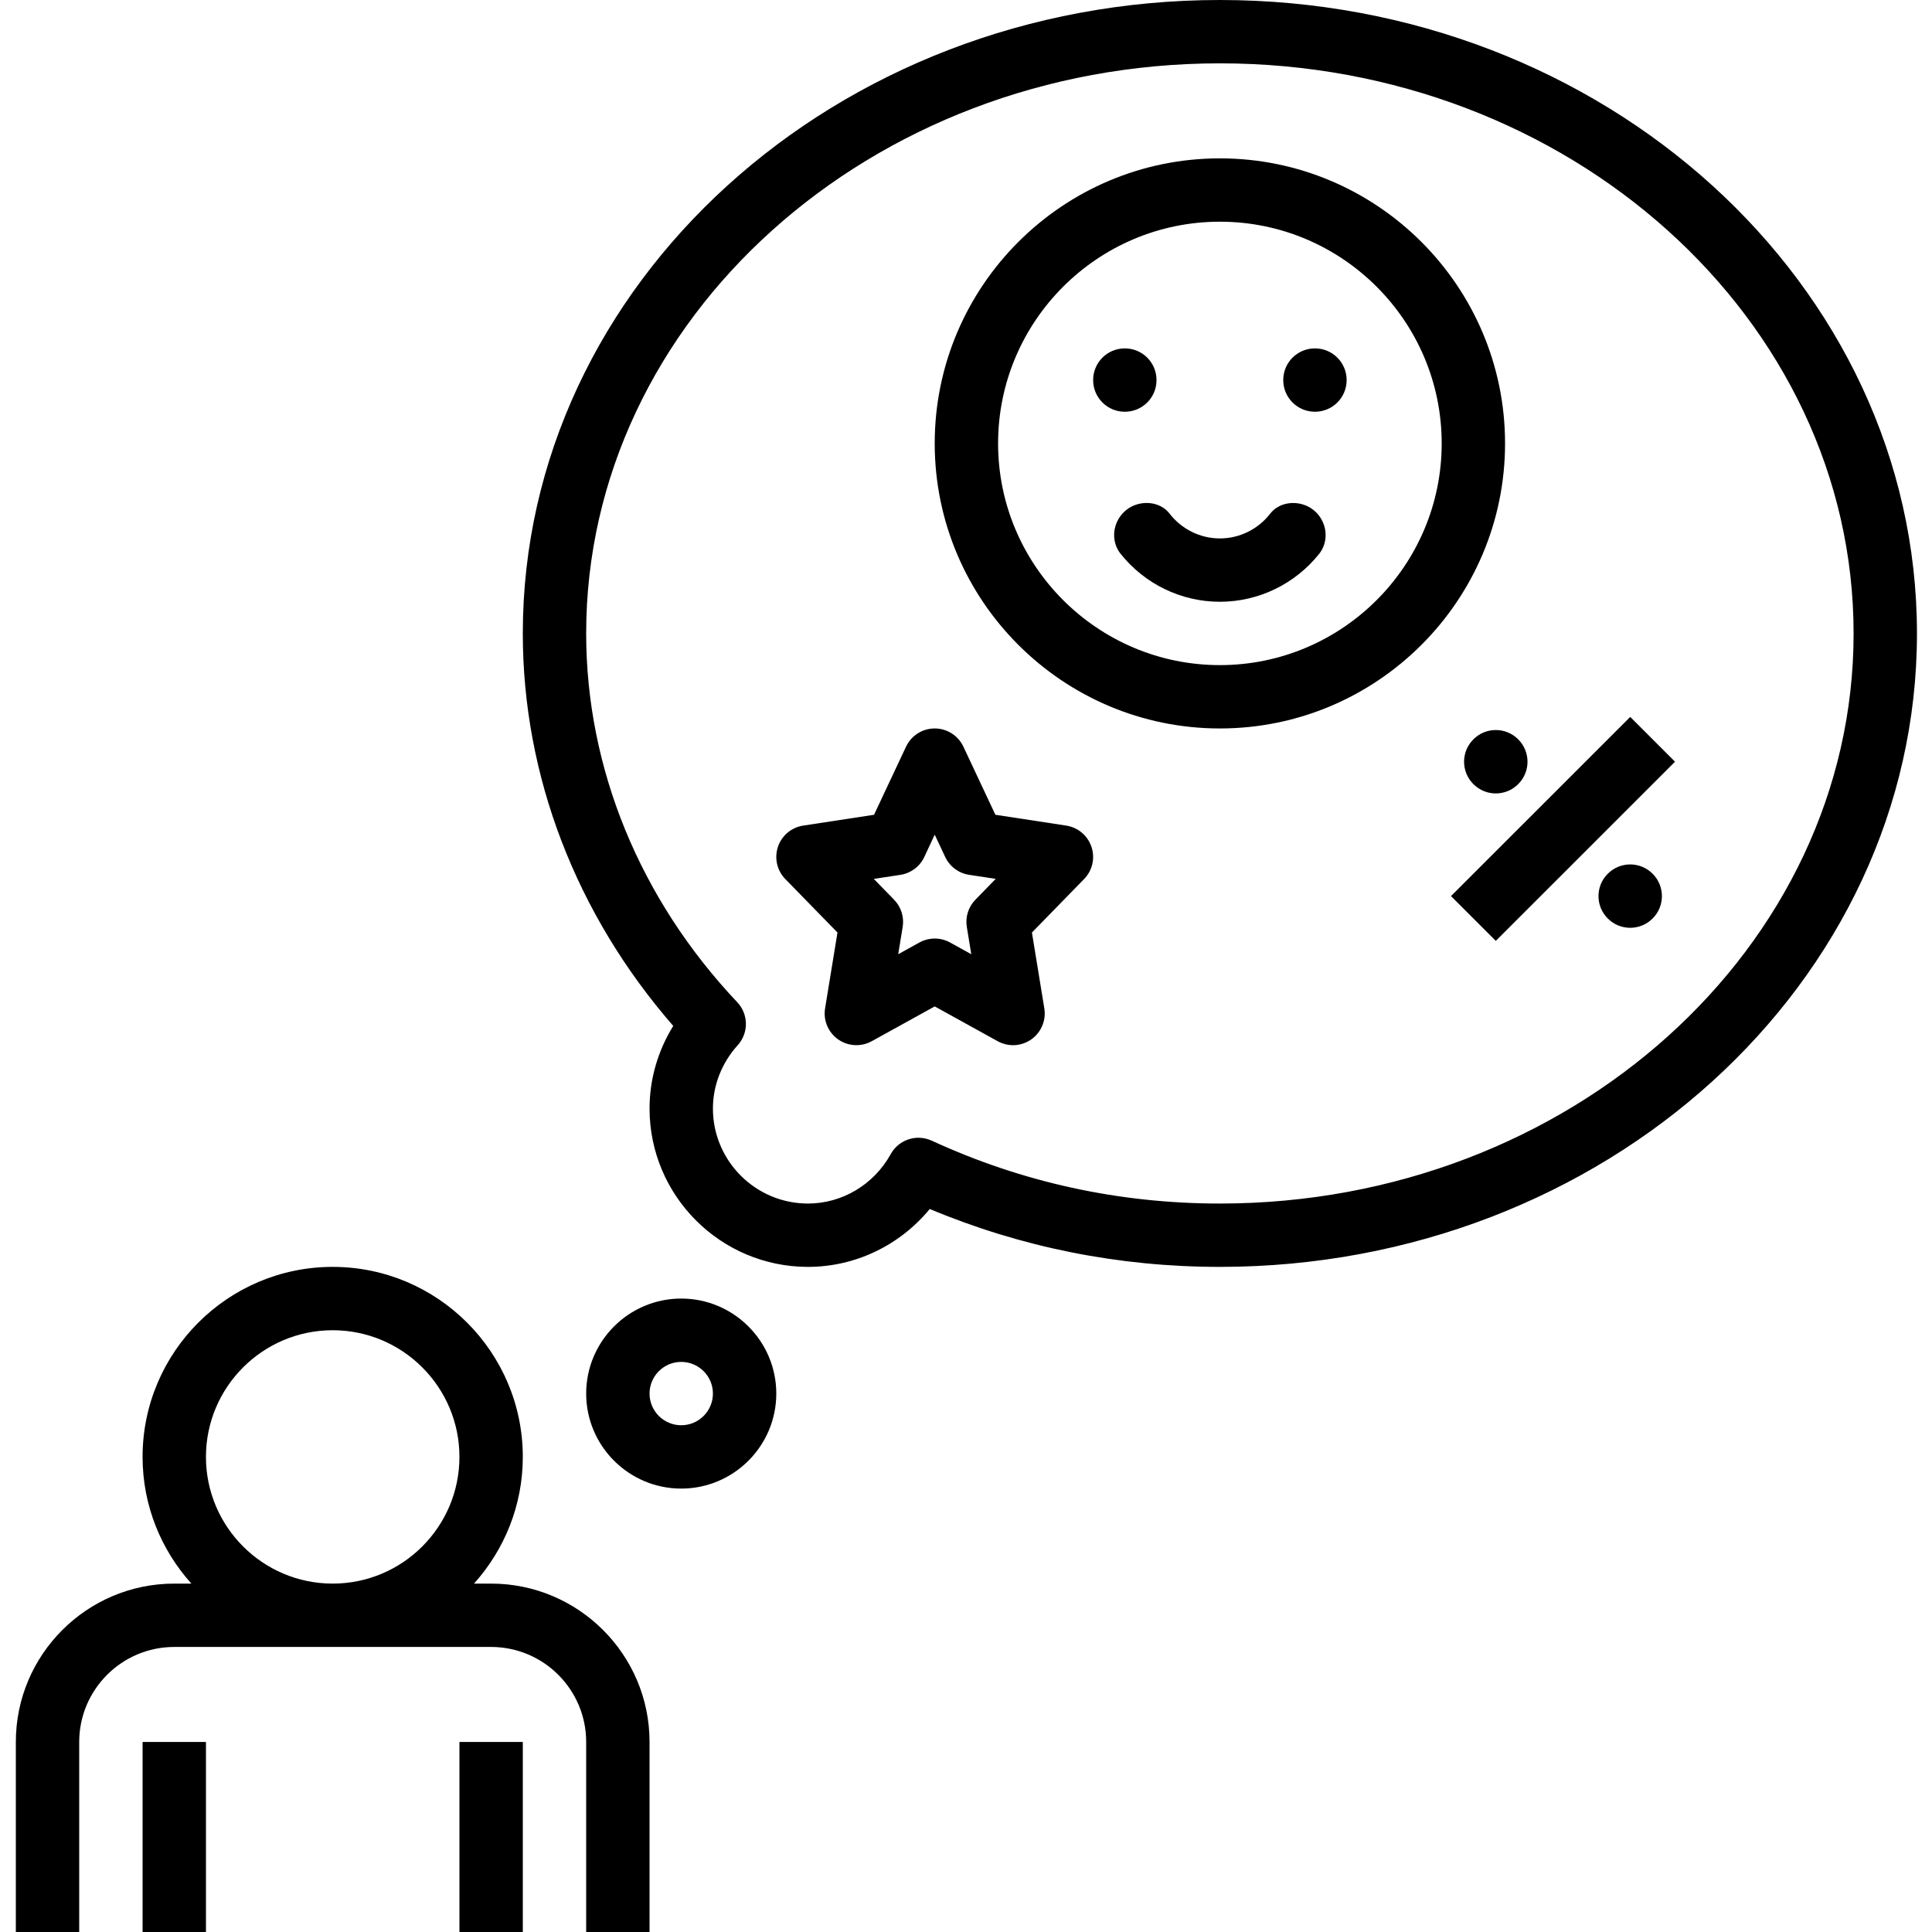
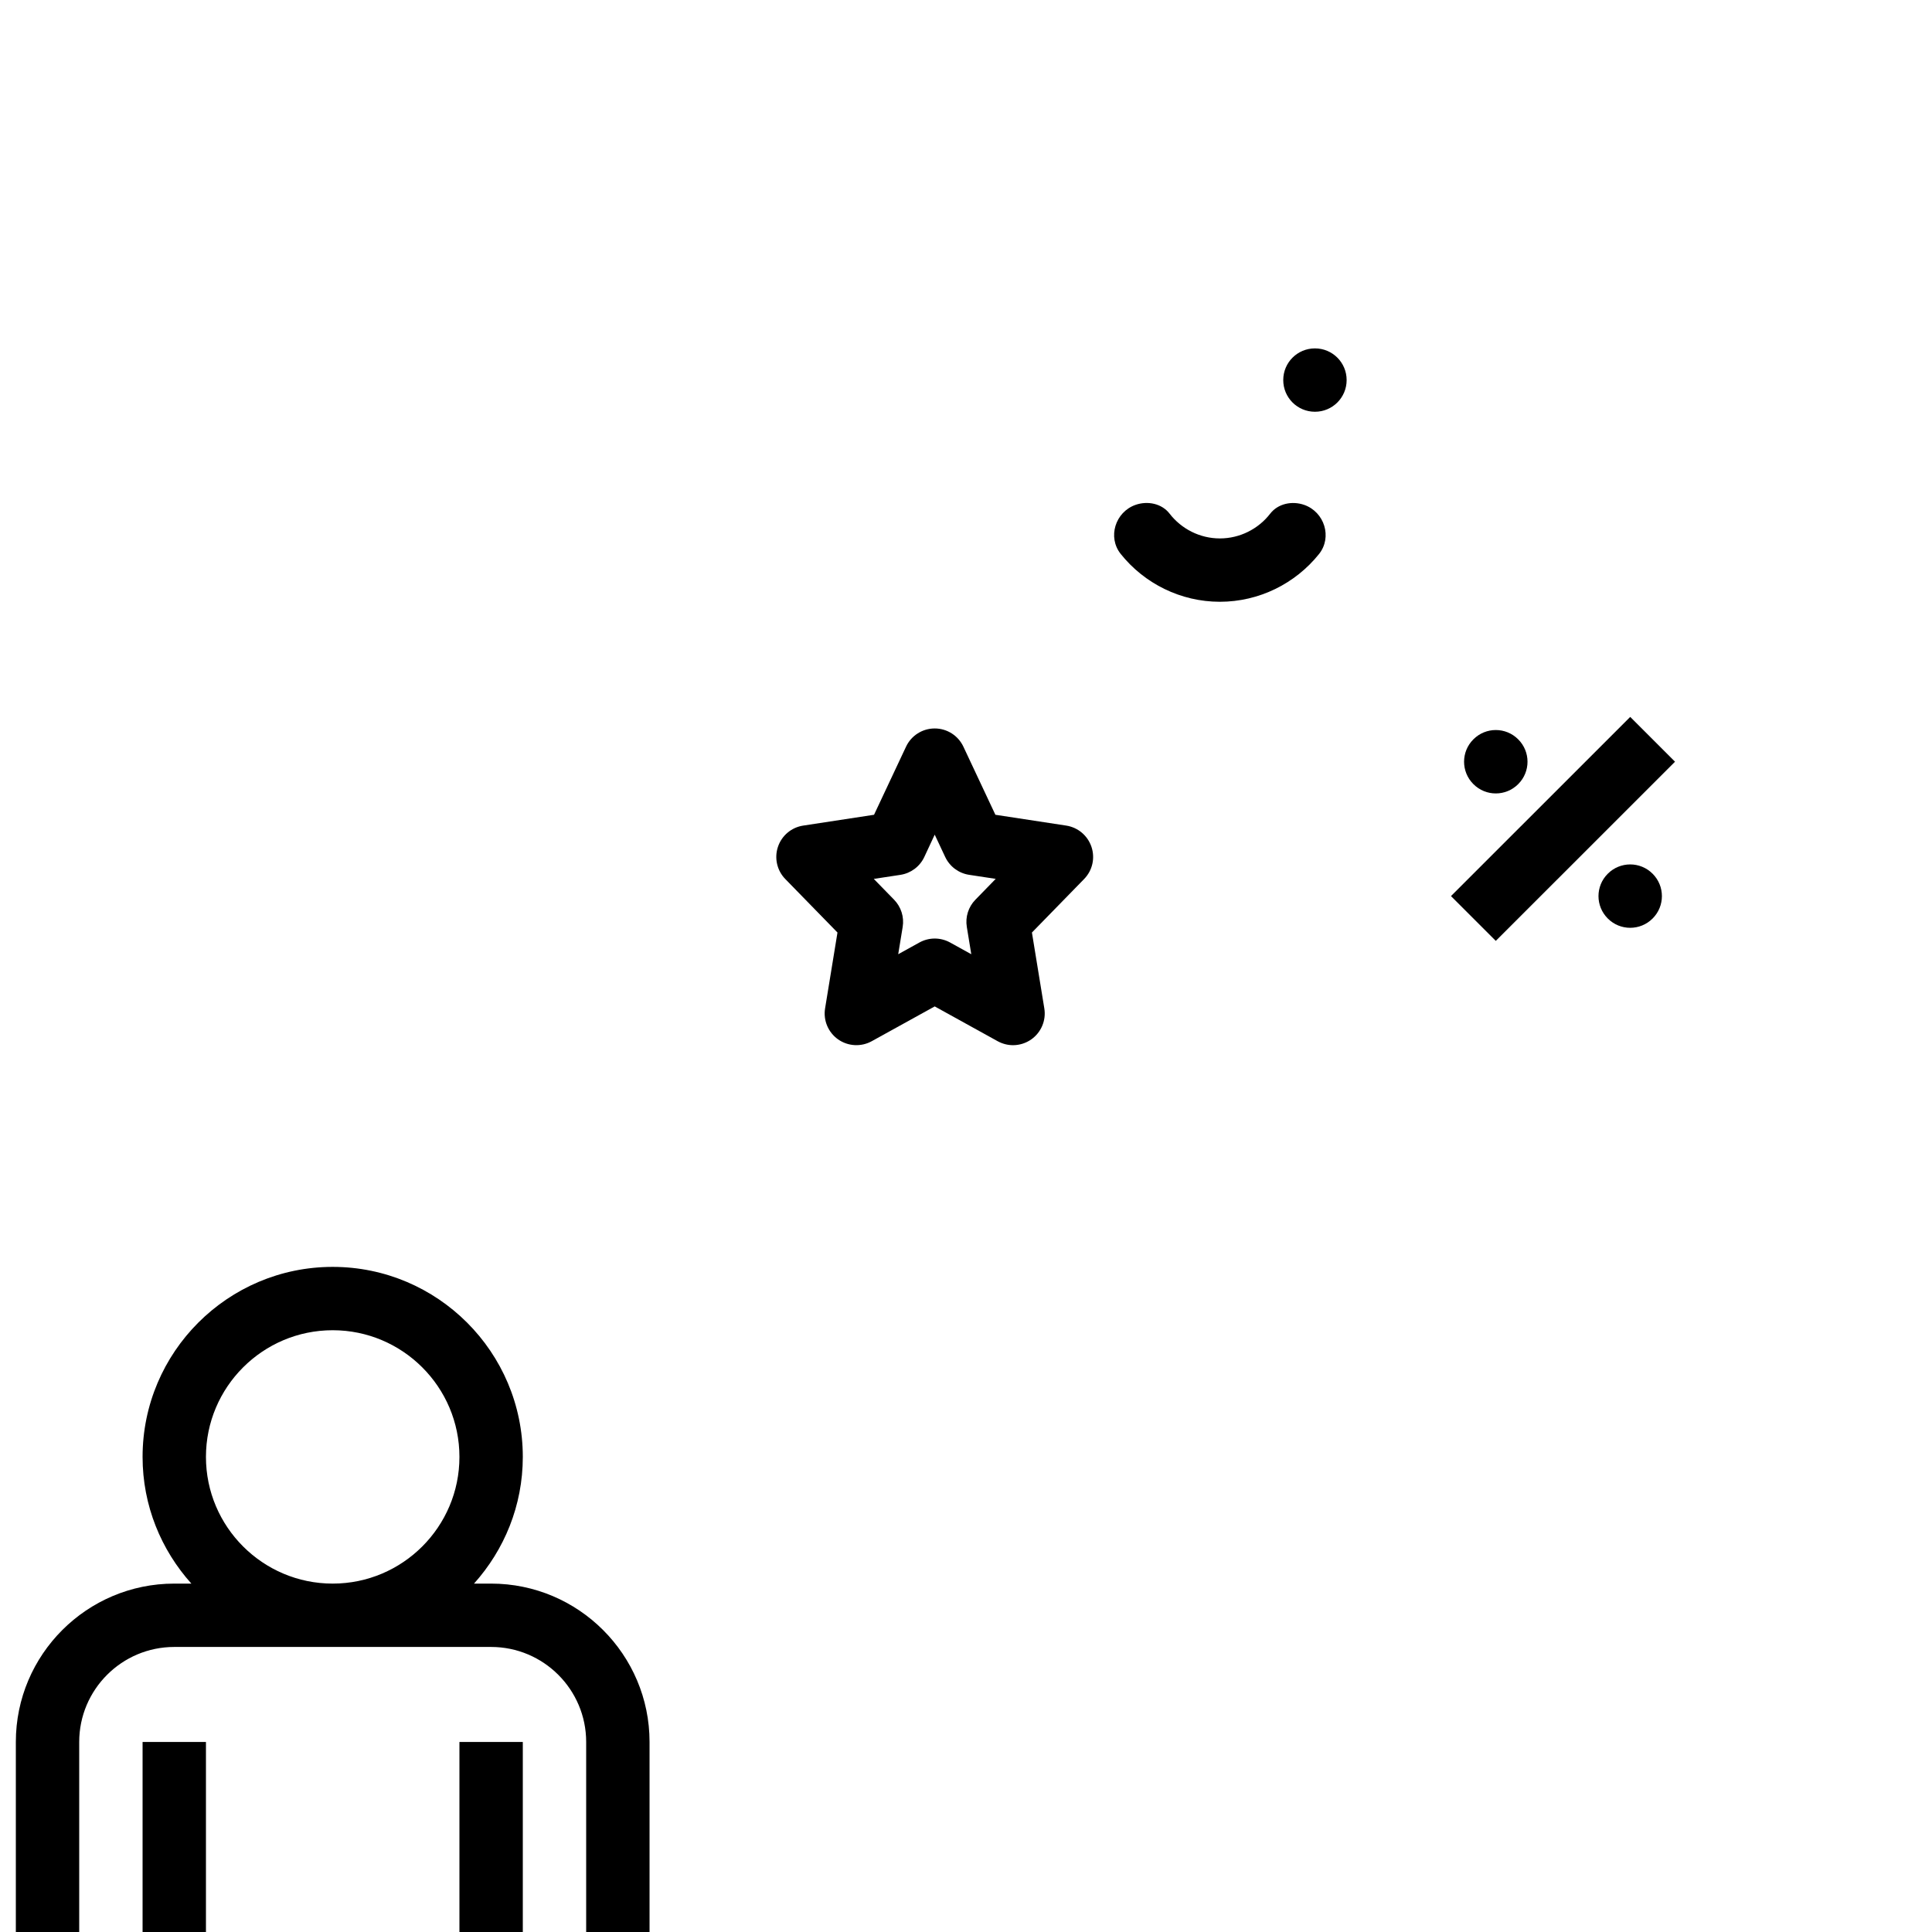
<svg xmlns="http://www.w3.org/2000/svg" width="1200" zoomAndPan="magnify" viewBox="0 0 900 900" height="1200" preserveAspectRatio="xMidYMid meet" version="1.0">
  <defs>
    <clipPath id="0d3c5473b8">
      <path d="M 7.312 590 L 303 590 L 303 900 L 7.312 900 Z M 7.312 590 " clip-rule="nonzero" />
    </clipPath>
  </defs>
  <g clip-path="url(#0d3c5473b8)">
    <path fill="#000000" d="M 36.898 811.477 C 36.898 787.07 56.766 767.215 81.18 767.215 L 228.781 767.215 C 253.195 767.215 273.062 787.07 273.062 811.477 L 273.062 900 L 302.586 900 L 302.586 811.477 C 302.586 770.797 269.477 737.703 228.781 737.703 L 220.812 737.703 C 234.895 722.02 243.543 701.379 243.543 678.688 C 243.543 629.867 203.824 590.164 154.98 590.164 C 106.137 590.164 66.418 629.867 66.418 678.688 C 66.418 701.379 75.066 722.02 89.148 737.703 L 81.18 737.703 C 40.484 737.703 7.379 770.797 7.379 811.477 L 7.379 900 L 36.898 900 Z M 154.98 619.672 C 187.543 619.672 214.023 646.141 214.023 678.688 C 214.023 711.234 187.543 737.703 154.98 737.703 C 122.418 737.703 95.938 711.234 95.938 678.688 C 95.938 646.141 122.418 619.672 154.98 619.672 Z M 154.98 619.672 " fill-opacity="1" fill-rule="nonzero" />
  </g>
  <path fill="#000000" d="M 66.418 811.477 L 95.938 811.477 L 95.938 900 L 66.418 900 Z M 66.418 811.477 " fill-opacity="1" fill-rule="nonzero" />
  <path fill="#000000" d="M 214.023 811.477 L 243.543 811.477 L 243.543 900 L 214.023 900 Z M 214.023 811.477 " fill-opacity="1" fill-rule="nonzero" />
  <path fill="#000000" d="M 496.699 384.594 L 463.691 379.551 L 448.785 347.828 C 446.352 342.648 441.152 339.344 435.426 339.344 C 429.699 339.344 424.504 342.648 422.07 347.828 L 407.16 379.551 L 374.156 384.594 C 368.695 385.422 364.148 389.242 362.395 394.496 C 360.637 399.746 361.965 405.531 365.816 409.484 L 390.129 434.406 L 384.355 469.754 C 383.441 475.332 385.816 480.938 390.422 484.184 C 395.027 487.43 401.125 487.77 406.082 485.039 L 435.426 468.828 L 464.758 485.039 C 467 486.266 469.465 486.887 471.914 486.887 C 474.895 486.887 477.879 485.969 480.418 484.184 C 485.023 480.938 487.398 475.332 486.484 469.754 L 480.711 434.406 L 505.023 409.484 C 508.891 405.531 510.219 399.746 508.445 394.496 C 506.676 389.242 502.16 385.438 496.699 384.594 Z M 454.379 419.121 C 451.102 422.469 449.625 427.176 450.379 431.793 L 452.461 444.512 L 442.586 439.051 C 440.355 437.828 437.906 437.207 435.441 437.207 C 432.977 437.207 430.527 437.828 428.297 439.051 L 418.422 444.512 L 420.504 431.793 C 421.258 427.176 419.766 422.469 416.504 419.121 L 407.043 409.426 L 419.441 407.539 C 424.297 406.801 428.477 403.688 430.57 399.23 L 435.426 388.816 L 440.312 399.215 C 442.41 403.672 446.586 406.785 451.441 407.523 L 463.84 409.41 Z M 454.379 419.121 " fill-opacity="1" fill-rule="nonzero" />
-   <path fill="#000000" d="M 568.27 73.77 C 495.016 73.77 435.426 133.348 435.426 206.559 C 435.426 279.766 495.016 339.344 568.27 339.344 C 641.527 339.344 701.113 279.766 701.113 206.559 C 701.113 133.348 641.527 73.77 568.27 73.77 Z M 568.27 309.836 C 511.309 309.836 464.949 263.508 464.949 206.559 C 464.949 149.605 511.309 103.277 568.27 103.277 C 625.23 103.277 671.594 149.605 671.594 206.559 C 671.594 263.508 625.23 309.836 568.27 309.836 Z M 568.27 309.836 " fill-opacity="1" fill-rule="nonzero" />
-   <path fill="#000000" d="M 524.02 162.297 L 523.961 162.297 C 515.828 162.297 509.23 168.891 509.23 177.02 L 509.23 177.078 C 509.23 185.207 515.828 191.805 523.961 191.805 L 524.02 191.805 C 532.152 191.805 538.75 185.207 538.75 177.078 L 538.75 177.02 C 538.75 168.891 532.152 162.297 524.02 162.297 Z M 524.02 162.297 " fill-opacity="1" fill-rule="nonzero" />
  <path fill="#000000" d="M 612.523 191.805 L 612.582 191.805 C 620.715 191.805 627.312 185.207 627.312 177.078 L 627.312 177.02 C 627.312 168.891 620.715 162.297 612.582 162.297 L 612.523 162.297 C 604.391 162.297 597.789 168.891 597.789 177.02 L 597.789 177.078 C 597.789 185.207 604.391 191.805 612.523 191.805 Z M 612.523 191.805 " fill-opacity="1" fill-rule="nonzero" />
  <path fill="#000000" d="M 568.27 250.82 C 558.957 250.82 550.352 246.406 544.844 239.281 C 541.199 234.547 534.586 233.203 528.949 235.195 C 519.531 238.531 515.84 250.258 522.086 258.062 C 533.098 271.844 549.996 280.328 568.27 280.328 C 586.543 280.328 603.445 271.844 614.457 258.078 C 620.684 250.273 617.008 238.543 607.594 235.211 C 601.953 233.219 595.34 234.562 591.695 239.297 C 586.188 246.406 577.586 250.82 568.27 250.82 Z M 568.27 250.82 " fill-opacity="1" fill-rule="nonzero" />
  <path fill="#000000" d="M 675.922 417.434 L 759.418 333.969 L 780.289 354.836 L 696.797 438.297 Z M 675.922 417.434 " fill-opacity="1" fill-rule="nonzero" />
  <path fill="#000000" d="M 748.953 427.855 L 748.996 427.898 C 754.754 433.652 764.082 433.637 769.824 427.898 L 769.867 427.855 C 775.625 422.102 775.609 412.777 769.867 407.035 L 769.824 406.992 C 764.066 401.238 754.738 401.254 748.996 406.992 L 748.953 407.035 C 743.195 412.773 743.195 422.102 748.953 427.855 Z M 748.953 427.855 " fill-opacity="1" fill-rule="nonzero" />
  <path fill="#000000" d="M 686.34 365.254 L 686.383 365.297 C 692.141 371.051 701.453 371.051 707.211 365.297 L 707.254 365.254 C 713.012 359.5 713.012 350.188 707.254 344.434 L 707.211 344.391 C 701.453 338.637 692.141 338.637 686.383 344.391 L 686.34 344.434 C 680.582 350.172 680.582 359.5 686.34 365.254 Z M 686.34 365.254 " fill-opacity="1" fill-rule="nonzero" />
-   <path fill="#000000" d="M 361.625 649.18 C 361.625 624.777 341.758 604.918 317.344 604.918 C 292.93 604.918 273.062 624.777 273.062 649.18 C 273.062 673.582 292.93 693.441 317.344 693.441 C 341.758 693.441 361.625 673.582 361.625 649.18 Z M 317.344 663.934 C 309.195 663.934 302.586 657.309 302.586 649.18 C 302.586 641.051 309.195 634.426 317.344 634.426 C 325.492 634.426 332.105 641.051 332.105 649.18 C 332.105 657.309 325.492 663.934 317.344 663.934 Z M 317.344 663.934 " fill-opacity="1" fill-rule="nonzero" />
-   <path fill="#000000" d="M 568.27 0 C 389.211 0 243.543 132.375 243.543 295.082 C 243.543 361.445 268.34 425.906 313.625 477.914 C 306.453 489.48 302.586 502.773 302.586 516.395 C 302.586 557.07 335.691 590.164 376.387 590.164 C 398.496 590.164 419.219 580.086 433.109 563.195 C 475.871 581.09 521.273 590.164 568.27 590.164 C 747.328 590.164 892.996 457.789 892.996 295.082 C 892.996 132.375 747.328 0 568.27 0 Z M 568.27 560.656 C 521.363 560.656 476.211 550.801 434.039 531.367 C 432.031 530.453 429.938 530.012 427.871 530.012 C 422.645 530.012 417.625 532.785 414.941 537.625 C 407.086 551.832 392.312 560.656 376.387 560.656 C 351.973 560.656 332.105 540.797 332.105 516.395 C 332.105 505.621 336.207 495.133 343.66 486.887 C 348.828 481.176 348.727 472.457 343.426 466.863 C 298.051 418.855 273.062 357.848 273.062 295.082 C 273.062 148.648 405.492 29.508 568.27 29.508 C 731.047 29.508 863.477 148.648 863.477 295.082 C 863.477 441.516 731.047 560.656 568.27 560.656 Z M 568.27 560.656 " fill-opacity="1" fill-rule="nonzero" />
</svg>